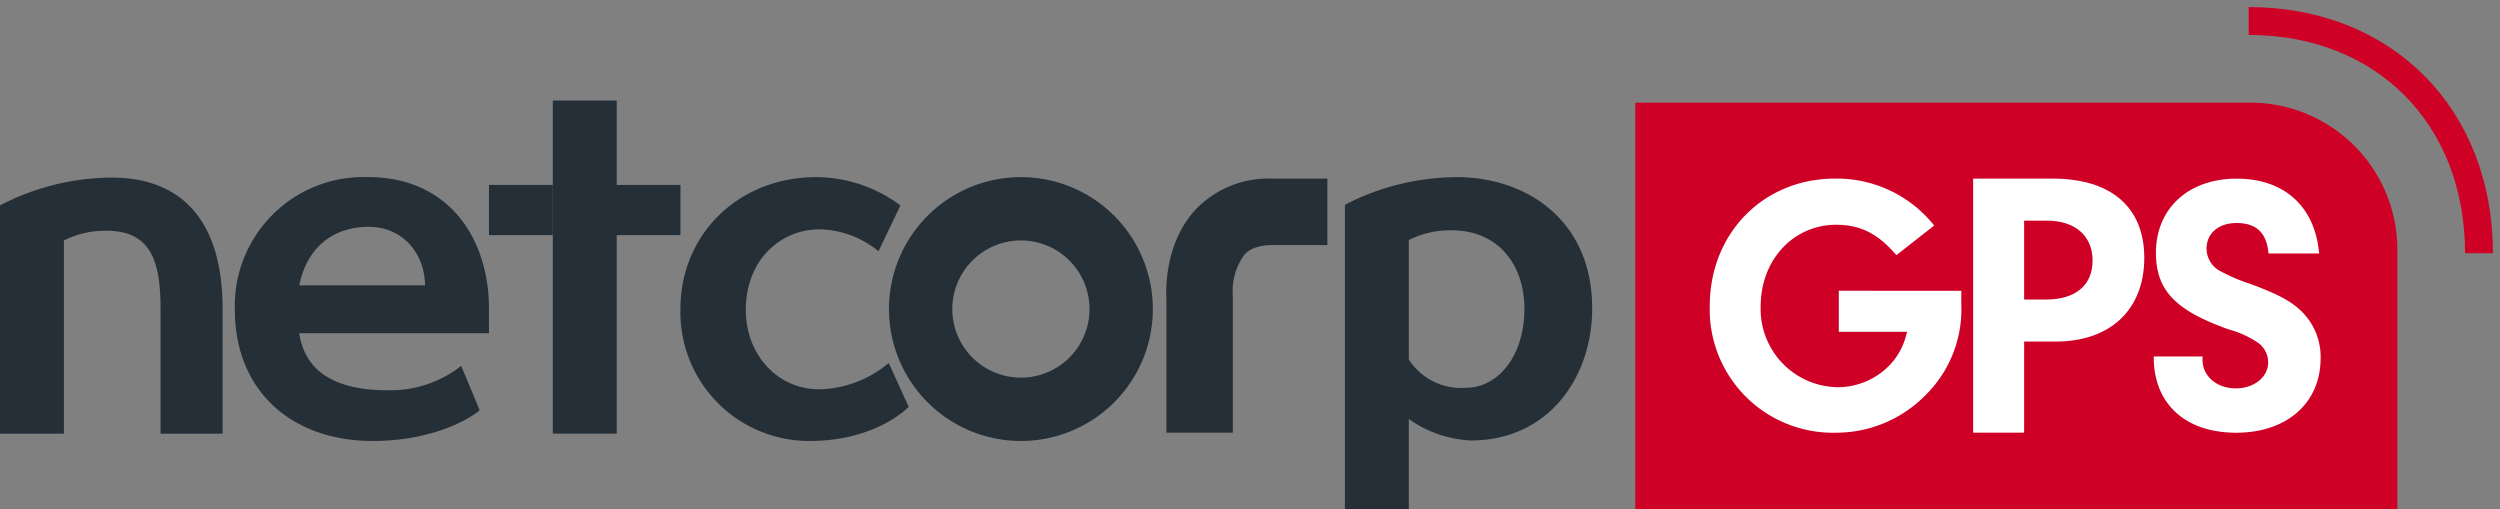
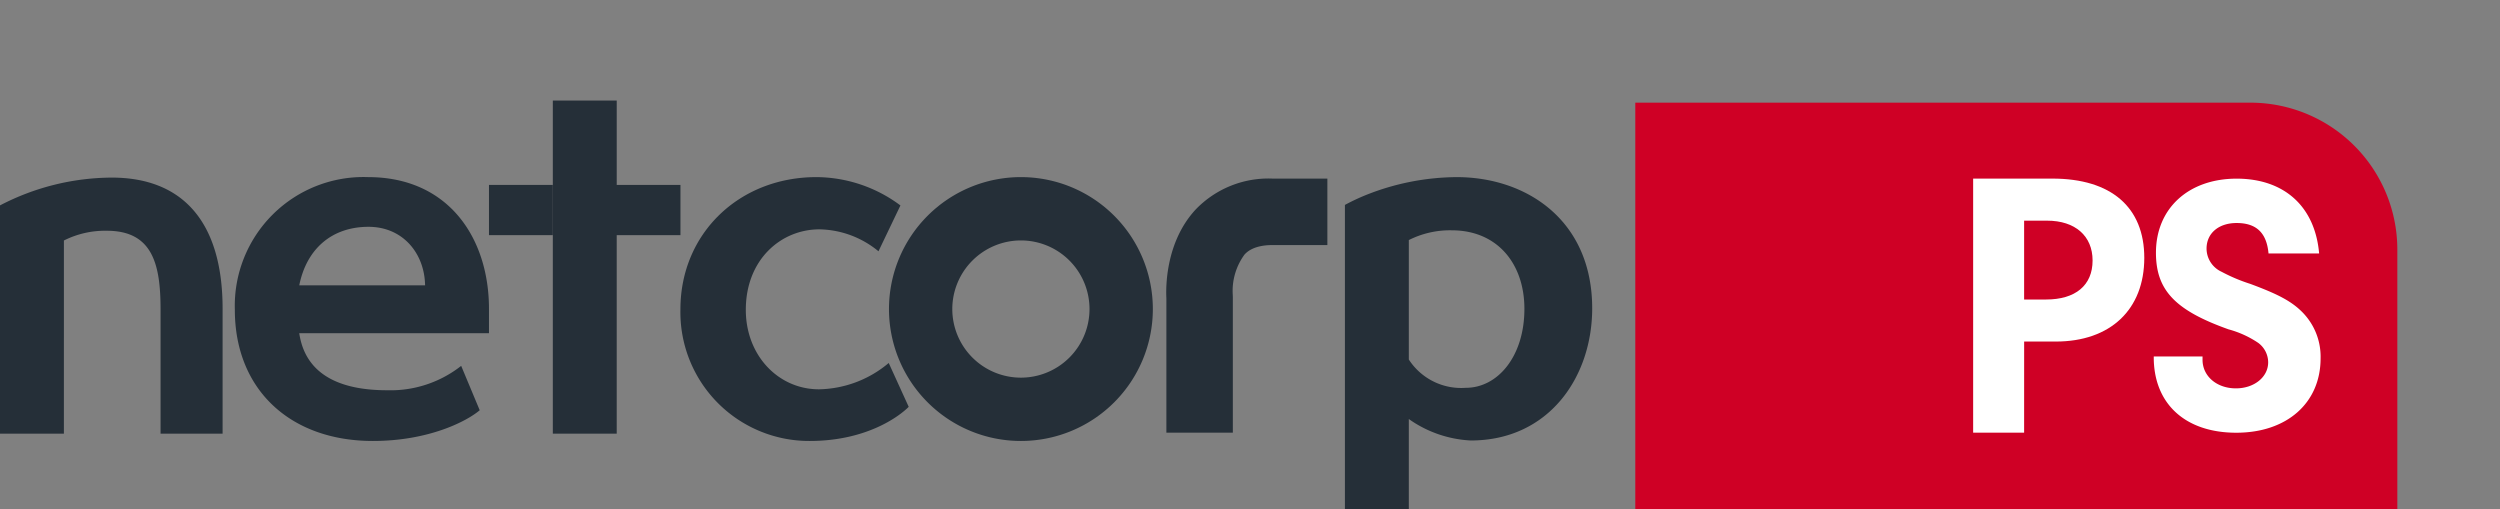
<svg xmlns="http://www.w3.org/2000/svg" width="269.083" height="54.791" viewBox="0 0 269.083 54.791">
  <rect x="0" y="0" width="269.083" height="54.791" fill="#808080" stroke="none" />
  <defs>
    <clipPath id="clip-path">
      <rect id="Rectangle_17" data-name="Rectangle 17" width="269.083" height="54.791" fill="none" />
    </clipPath>
  </defs>
  <g id="Group_3259" data-name="Group 3259" transform="translate(0 0)">
    <g id="Group_3256" data-name="Group 3256" transform="translate(0 0)" clip-path="url(#clip-path)">
      <path id="Path_7" data-name="Path 7" d="M183.014,7.333H116.807v43.74h82.02V23.146A15.812,15.812,0,0,0,183.014,7.333" transform="translate(59.205 3.718)" fill="#cf0025" />
      <path id="Path_8" data-name="Path 8" d="M77.7,19.466a7.384,7.384,0,1,1-7.385,7.385A7.393,7.393,0,0,1,77.7,19.466m0-6.816a14.2,14.2,0,1,0,14.2,14.2,14.2,14.2,0,0,0-14.2-14.2" transform="translate(32.184 6.413)" fill="#252f38" />
      <path id="Path_9" data-name="Path 9" d="M43.13,37.742c-1.418,1.209-5.512,3.308-11.5,3.308-8.871,0-14.856-5.512-14.856-14.121A13.86,13.86,0,0,1,31.108,12.65c8.714,0,13.019,6.615,13.019,14.174v2.625H23.706c.735,4.988,5.25,6.142,9.45,6.142a12.294,12.294,0,0,0,7.979-2.625ZM37.25,24.3C37.2,20.891,34.887,18,31.161,18c-3.937,0-6.668,2.363-7.454,6.3Z" transform="translate(8.503 6.413)" fill="#252f38" />
      <path id="Path_10" data-name="Path 10" d="M73.172,37.376c-1.05,1.05-4.567,3.674-10.657,3.674A13.861,13.861,0,0,1,48.6,26.878c0-8.137,6.3-14.228,14.647-14.228A15.245,15.245,0,0,1,72.28,15.7l-2.363,4.933a10.241,10.241,0,0,0-6.351-2.361c-4.147,0-7.928,3.255-7.928,8.661,0,4.935,3.517,8.557,7.875,8.557a11.966,11.966,0,0,0,7.507-2.834Z" transform="translate(24.636 6.413)" fill="#252f38" />
      <path id="Path_11" data-name="Path 11" d="M96.066,48.378V15.643a22.44,22.44,0,0,1,2.278-1.071,26.721,26.721,0,0,1,9.743-1.921c7.56,0,14.594,4.671,14.594,14.121,0,7.4-4.671,14.226-13.072,14.226a12.6,12.6,0,0,1-6.666-2.31v9.691Zm6.877-16.095a6.718,6.718,0,0,0,6.142,3.045c3.412,0,6.3-3.36,6.3-8.5,0-4.829-2.887-8.452-7.821-8.452a9.833,9.833,0,0,0-4.62,1.05Z" transform="translate(48.692 6.413)" fill="#252f38" />
      <path id="Path_12" data-name="Path 12" d="M6.877,40.246H0V15.678a26.258,26.258,0,0,1,12.022-2.993c7.56,0,11.937,4.673,11.937,14.122V40.246H17.281V26.859c0-4.829-.85-8.452-5.783-8.452a9.833,9.833,0,0,0-4.62,1.05Z" transform="translate(0 6.43)" fill="#252f38" />
      <path id="Path_13" data-name="Path 13" d="M90.471,40.106H83.318V25.631c-.059-1.086-.121-6.015,3.146-9.541a10.86,10.86,0,0,1,8.3-3.333h5.883v7.153H94.761c-2.069,0-2.8.772-3.035,1.026a6.614,6.614,0,0,0-1.263,4.343l.008.244Z" transform="translate(42.223 6.466)" fill="#252f38" />
-       <path id="Path_14" data-name="Path 14" d="M149.2,24.834v1.421a12.966,12.966,0,0,1-3.827,9.787,13.491,13.491,0,0,1-9.709,4.066,13.26,13.26,0,0,1-13.538-13.616c0-7.854,5.762-13.735,13.5-13.735a13.38,13.38,0,0,1,10.657,5.053L142.211,21c-1.933-2.289-3.867-3.274-6.472-3.274-4.617,0-8.13,3.788-8.13,8.761a8.408,8.408,0,0,0,8.249,8.722,7.767,7.767,0,0,0,5.88-2.645,7.439,7.439,0,0,0,1.618-3.315h-7.341v-4.42Z" transform="translate(61.9 6.466)" fill="#fff" />
      <path id="Path_15" data-name="Path 15" d="M146.425,40.106h-5.486V12.756h8.53c6.327,0,9.891,3.085,9.891,8.53,0,5.566-3.645,9.01-9.531,9.01h-3.4Zm2.363-14.335c3.163,0,5.006-1.522,5.006-4.2,0-2.643-1.882-4.286-4.887-4.286h-2.482v8.49Z" transform="translate(71.437 6.466)" fill="#fff" />
      <path id="Path_16" data-name="Path 16" d="M159.09,31.9v.356c0,1.777,1.54,3.079,3.591,3.079,1.974,0,3.473-1.224,3.473-2.8a2.617,2.617,0,0,0-1.065-2.092,10.638,10.638,0,0,0-3.2-1.46c-5.761-2.052-7.813-4.222-7.813-8.249,0-4.775,3.512-7.971,8.683-7.971,5.131,0,8.446,3,8.88,8.051h-5.447c-.2-2.211-1.3-3.276-3.433-3.276-1.933,0-3.237,1.1-3.237,2.762a2.76,2.76,0,0,0,1.618,2.486,18.375,18.375,0,0,0,3.079,1.3c2.881,1.067,4.341,1.816,5.485,2.922a6.812,6.812,0,0,1,2.093,5.09c0,4.814-3.632,8.012-9.077,8.012-5.526,0-8.921-3.158-8.88-8.209Z" transform="translate(77.976 6.466)" fill="#fff" />
      <path id="Path_17" data-name="Path 17" d="M39.487,43.035h6.877V21.669h6.861V16.263H46.365V7.181H39.487Z" transform="translate(20.015 3.641)" fill="#252f38" />
      <rect id="Rectangle_16" data-name="Rectangle 16" width="6.871" height="5.407" transform="translate(52.63 19.903)" fill="#252f38" />
-       <path id="Path_18" data-name="Path 18" d="M160.619,1.5c14.6,0,24.792,10.277,24.792,24.993" transform="translate(81.412 0.761)" fill="none" stroke="#cf0025" stroke-miterlimit="10" stroke-width="3" />
    </g>
  </g>
</svg>